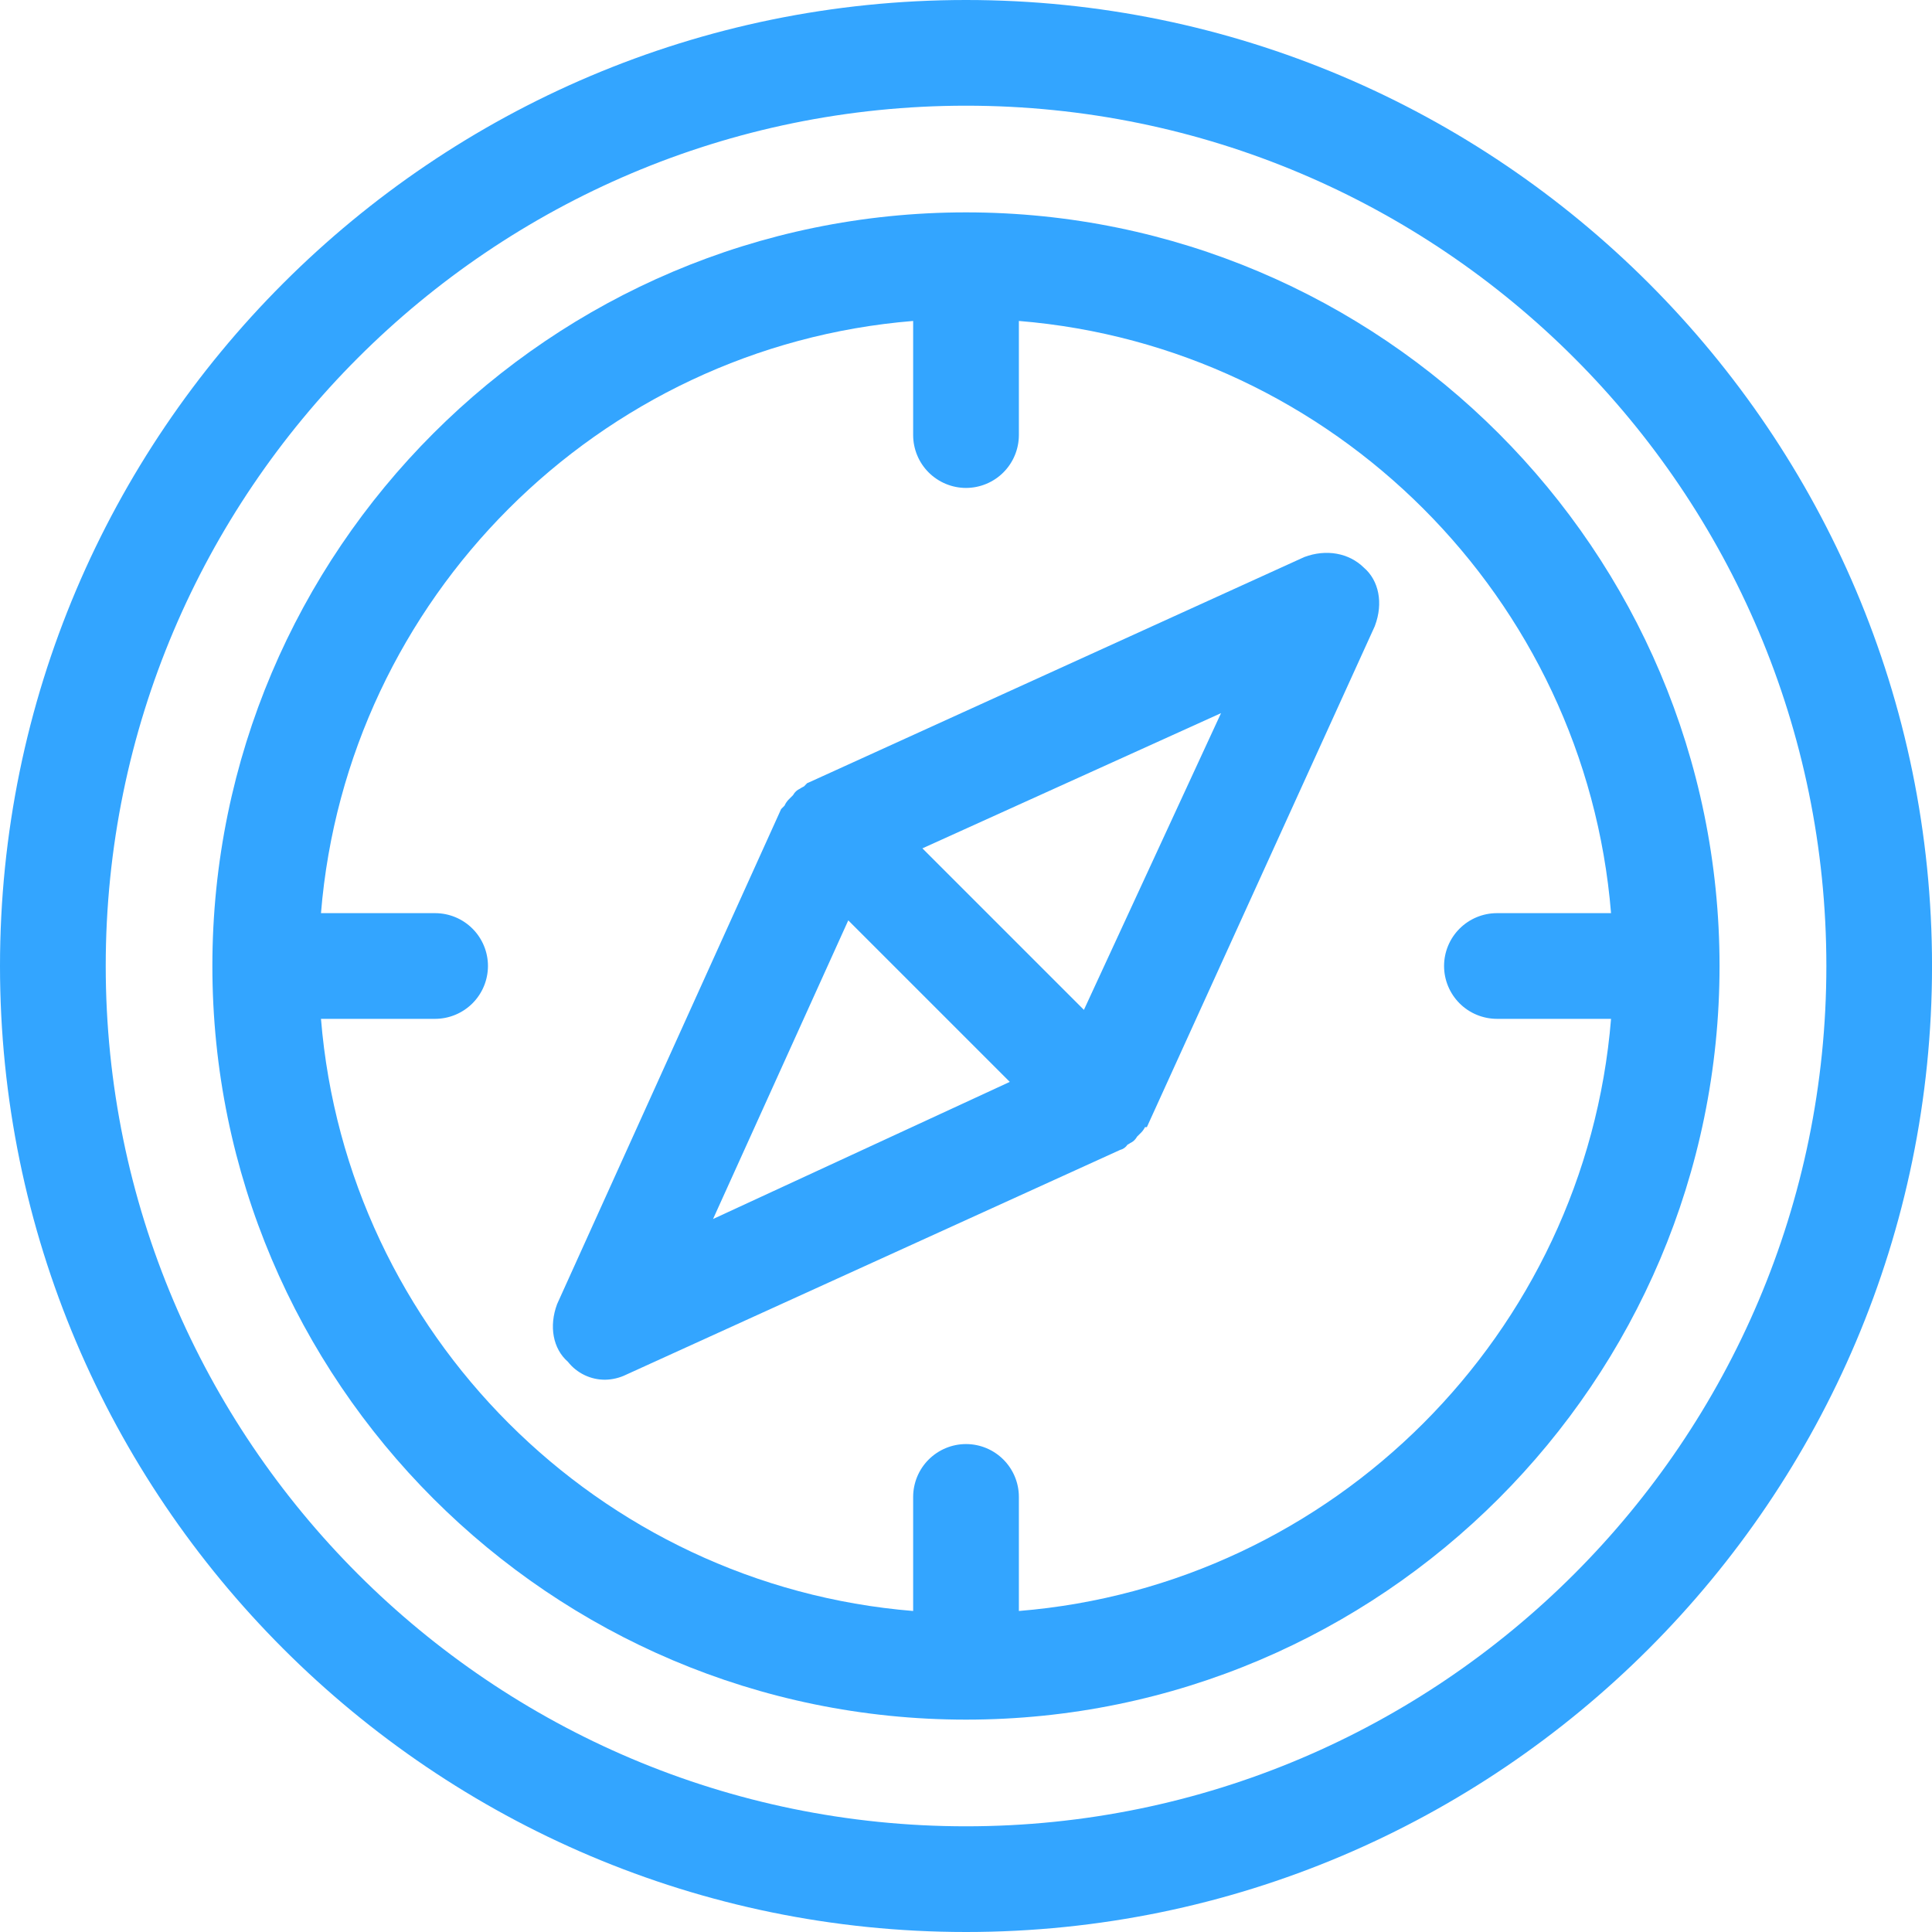
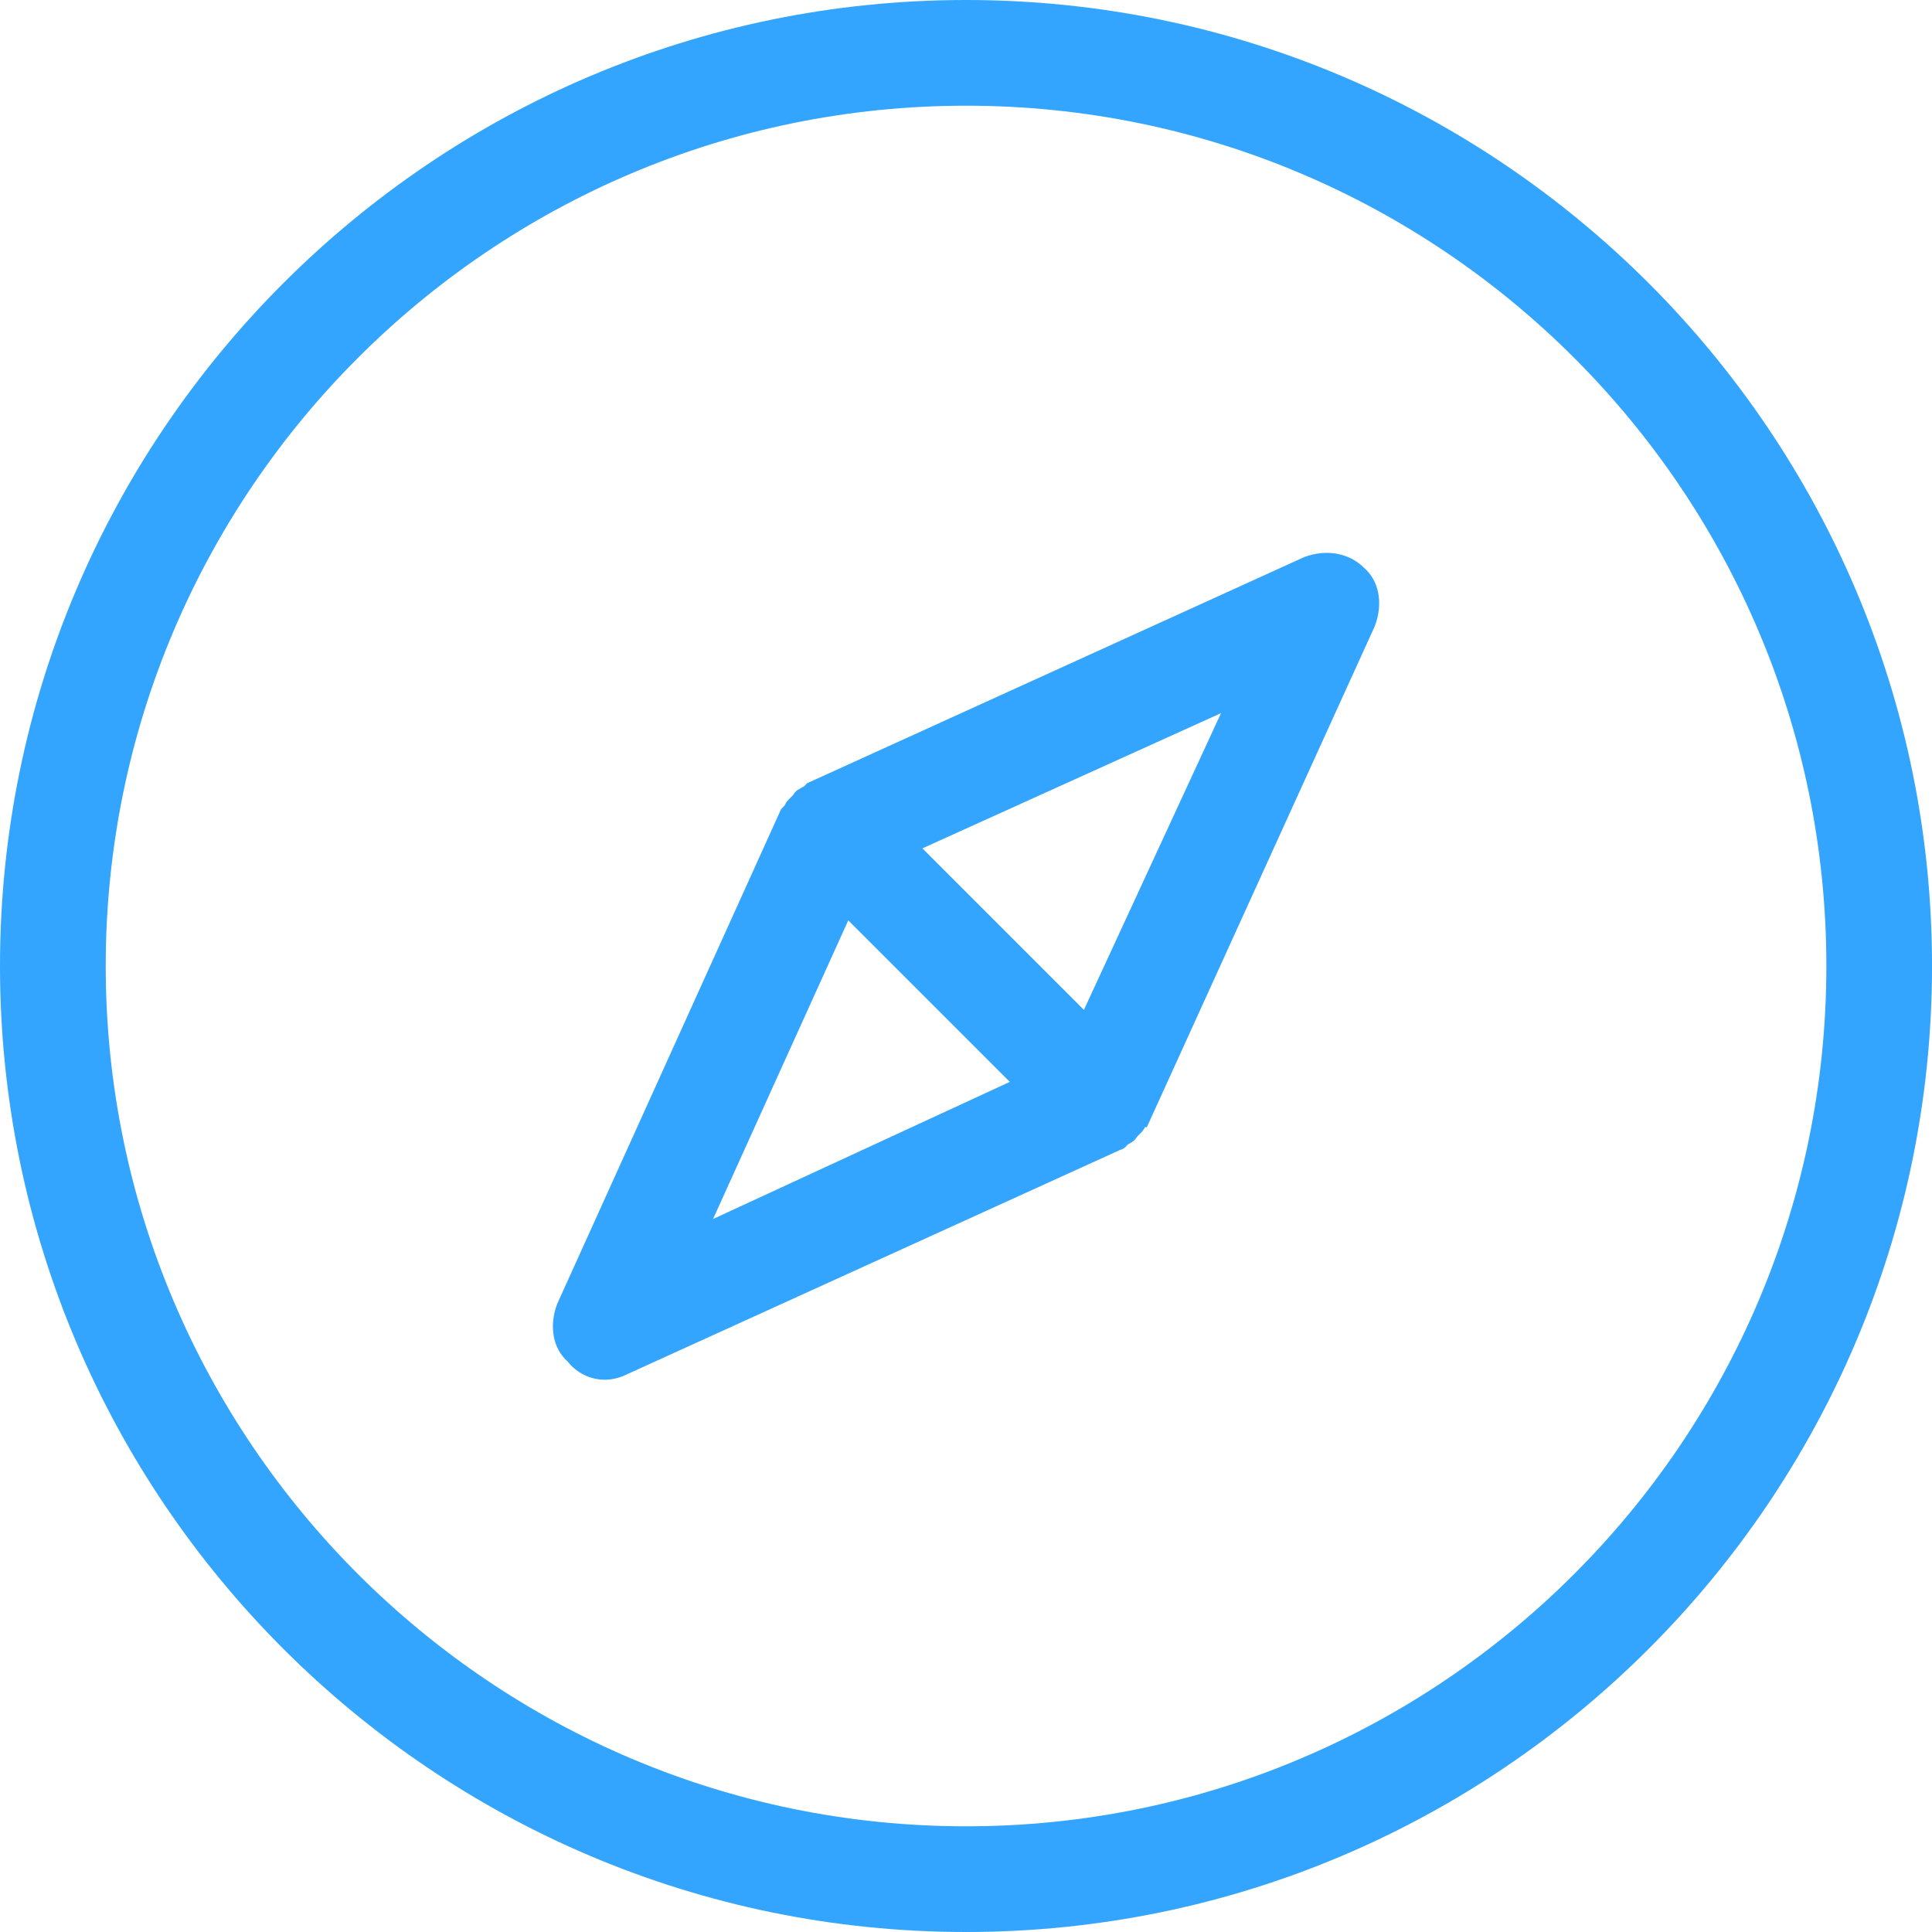
<svg xmlns="http://www.w3.org/2000/svg" width="65" height="65" viewBox="0 0 65 65" fill="none">
  <g clip-path="url(#clip0_63_6897)">
-     <path d="M32.501 7.145C18.52 7.145 7.145 18.519 7.145 32.5C7.145 46.481 18.52 57.855 32.501 57.855C46.482 57.855 57.852 46.479 57.852 32.5C57.852 18.52 46.481 7.145 32.501 7.145ZM48.584 32.5C48.584 32.971 48.772 33.423 49.106 33.757C49.439 34.09 49.892 34.277 50.363 34.278H54.202C53.338 44.864 44.865 53.337 34.279 54.2V50.362C34.279 49.89 34.091 49.438 33.758 49.105C33.425 48.772 32.973 48.584 32.501 48.584C32.03 48.584 31.578 48.772 31.244 49.105C30.91 49.438 30.723 49.89 30.722 50.362V54.2C20.136 53.337 11.663 44.864 10.799 34.278H14.639C15.111 34.277 15.562 34.089 15.896 33.756C16.229 33.423 16.416 32.971 16.417 32.5C16.417 32.029 16.23 31.576 15.896 31.243C15.563 30.91 15.111 30.722 14.639 30.722H10.799C11.663 20.135 20.136 11.662 30.722 10.798V14.638C30.723 15.11 30.91 15.562 31.244 15.895C31.578 16.228 32.03 16.416 32.501 16.416C32.972 16.415 33.424 16.228 33.758 15.894C34.091 15.561 34.278 15.109 34.279 14.638V10.798C44.865 11.662 53.338 20.135 54.202 30.722H50.363C49.892 30.722 49.439 30.91 49.106 31.243C48.772 31.576 48.584 32.028 48.584 32.5Z" fill="#33A5FF" />
    <path d="M32.501 0C14.58 0 0 14.578 0 32.5C0 50.422 14.58 65 32.501 65C50.423 65 65.001 50.42 65.001 32.5C65.001 14.58 50.422 0 32.501 0ZM32.501 61.444C16.54 61.444 3.557 48.467 3.557 32.5C3.557 16.533 16.535 3.556 32.501 3.556C48.468 3.556 61.446 16.533 61.446 32.5C61.446 48.467 48.461 61.444 32.501 61.444Z" fill="#33A5FF" />
    <path d="M45.883 19.095C45.381 18.601 44.615 18.466 43.882 18.741L27.214 26.324L27.155 26.349L27.048 26.459L27.023 26.471C26.984 26.49 26.946 26.512 26.911 26.536C26.818 26.578 26.741 26.648 26.69 26.737L26.682 26.751L26.543 26.89C26.485 26.947 26.438 27.014 26.403 27.087C26.403 27.095 26.395 27.104 26.396 27.104L26.28 27.221L18.752 43.855L18.743 43.876C18.464 44.621 18.604 45.377 19.105 45.814C19.254 46.004 19.445 46.157 19.663 46.262C19.88 46.367 20.119 46.421 20.361 46.419C20.609 46.415 20.854 46.355 21.076 46.245L37.682 38.689C37.785 38.664 37.874 38.601 37.932 38.513C37.964 38.497 37.995 38.479 38.024 38.458C38.117 38.416 38.194 38.346 38.245 38.258C38.247 38.252 38.25 38.248 38.253 38.243L38.393 38.104C38.446 38.05 38.489 37.989 38.522 37.921H38.585L46.252 21.07L46.26 21.047C46.542 20.295 46.394 19.531 45.883 19.095ZM33.973 36.399L23.99 41.012L28.539 30.965L33.973 36.399ZM41.08 23.993L36.467 33.976L31.033 28.542L41.08 23.993Z" fill="#33A5FF" />
  </g>
  <defs>
    <clipPath id="clip0_63_6897">
      <rect width="65" height="65" fill="white" />
    </clipPath>
  </defs>
</svg>